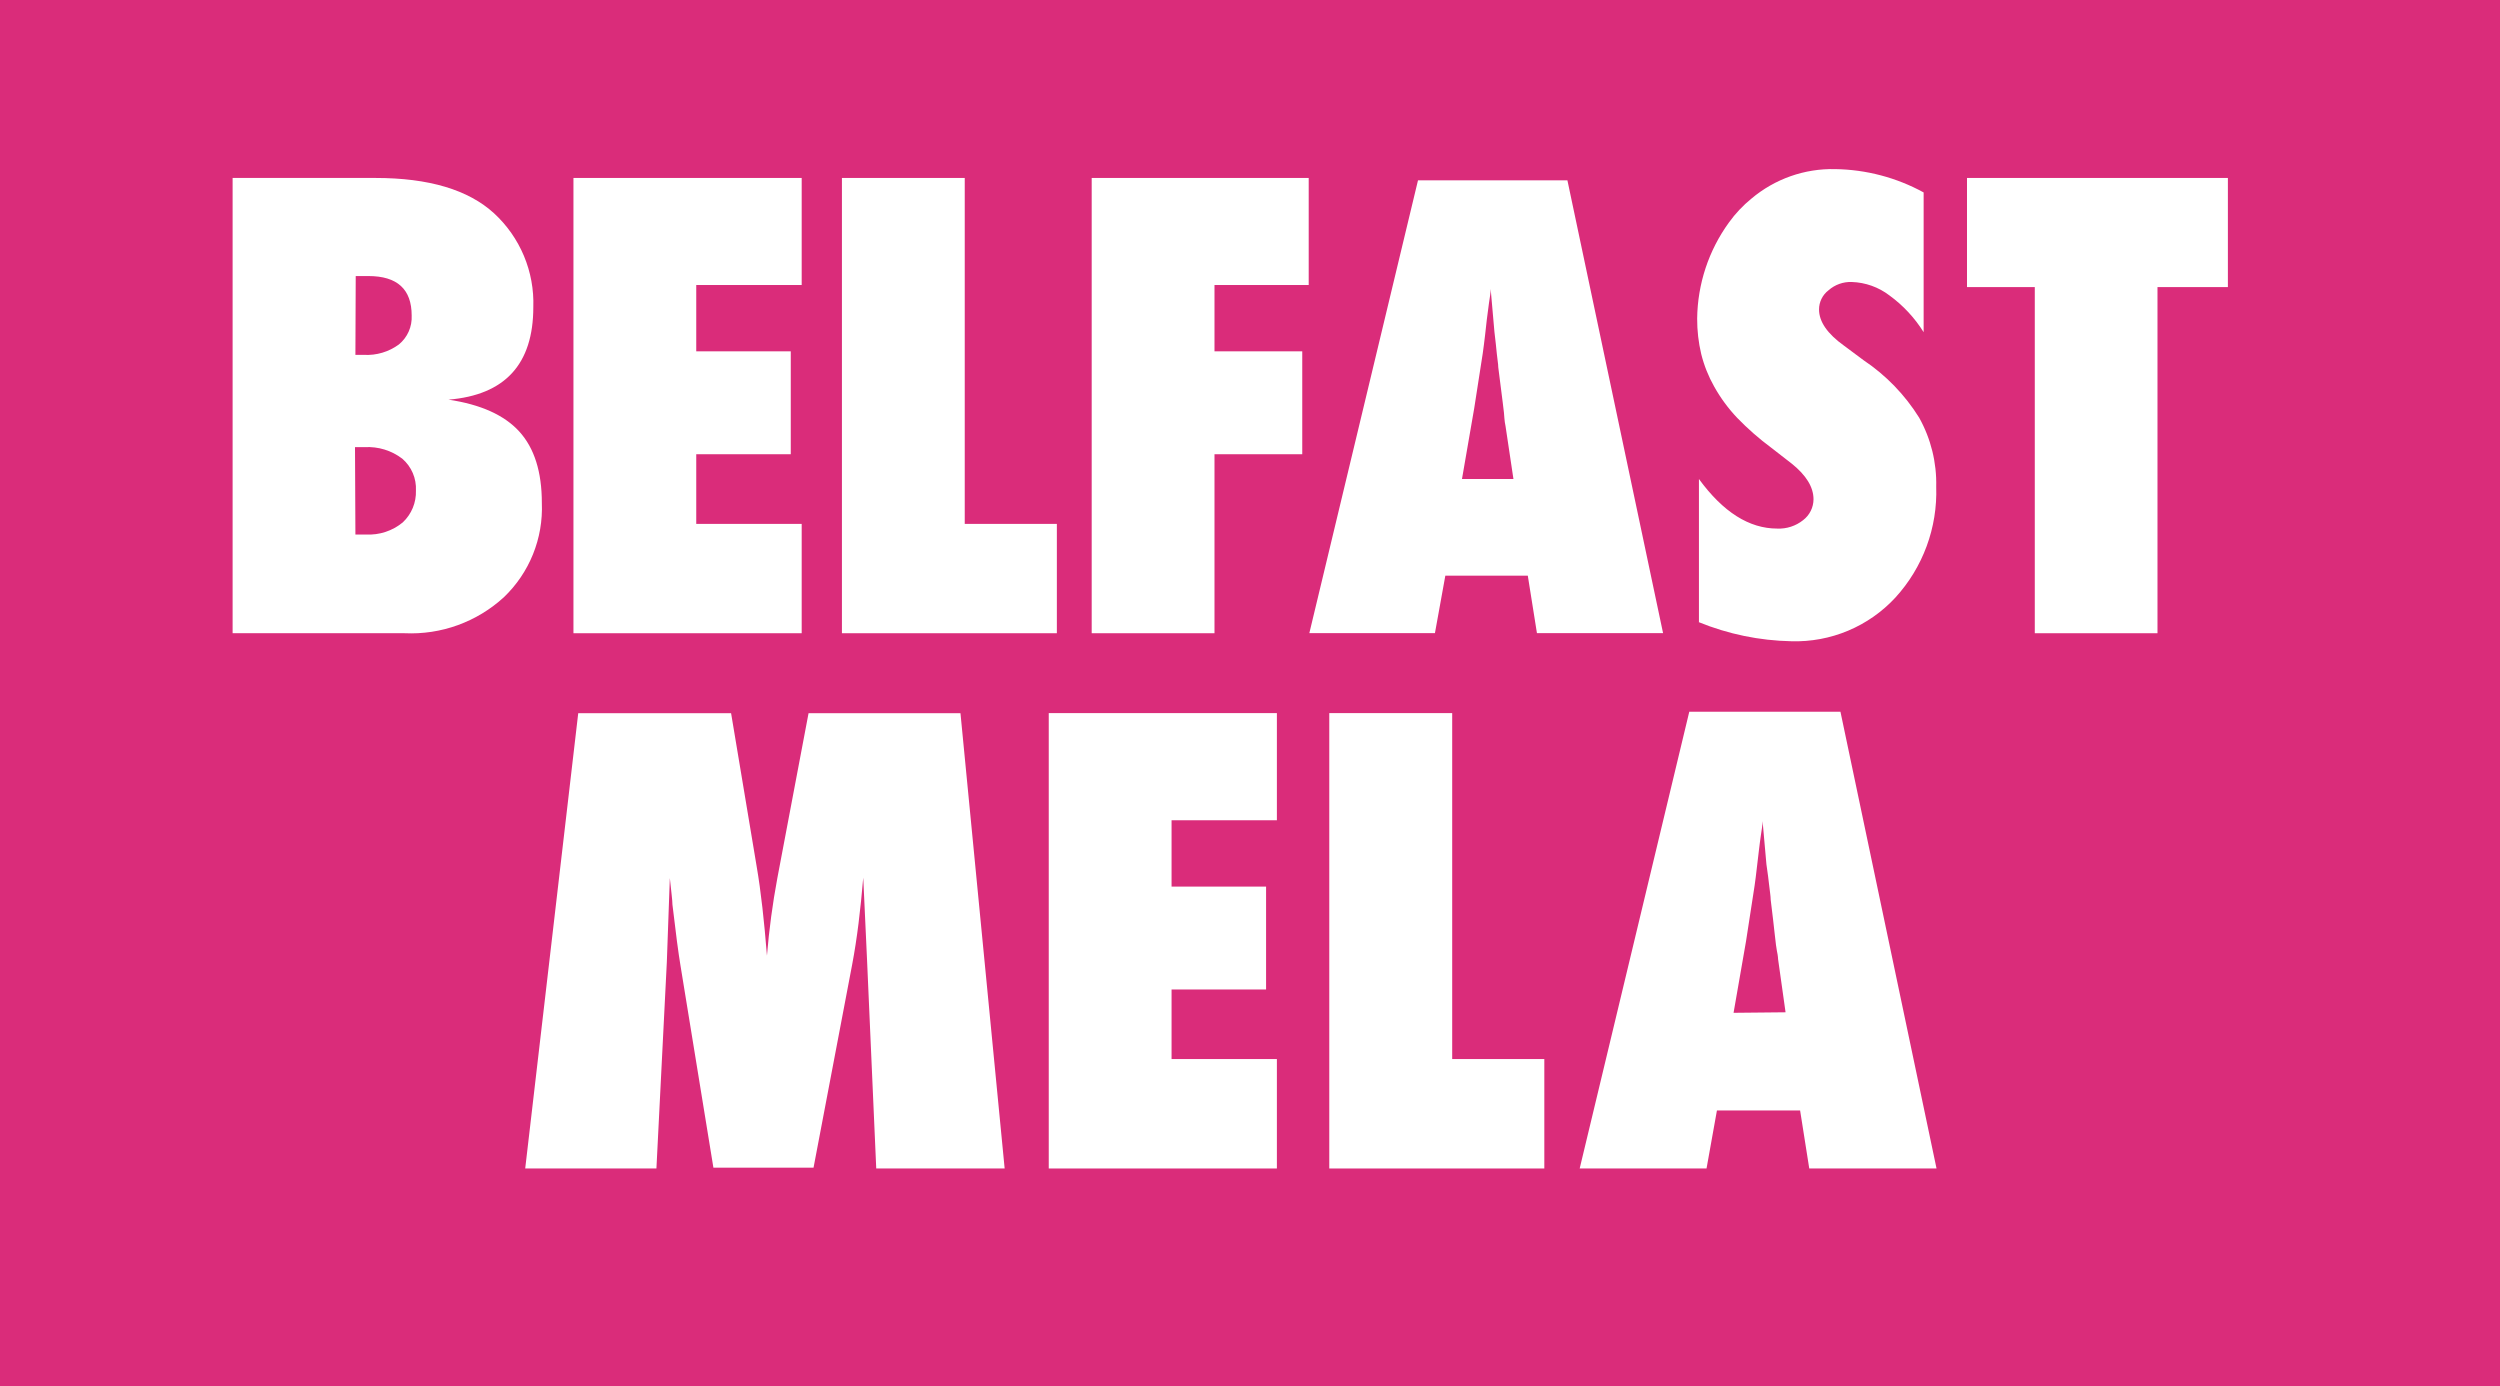
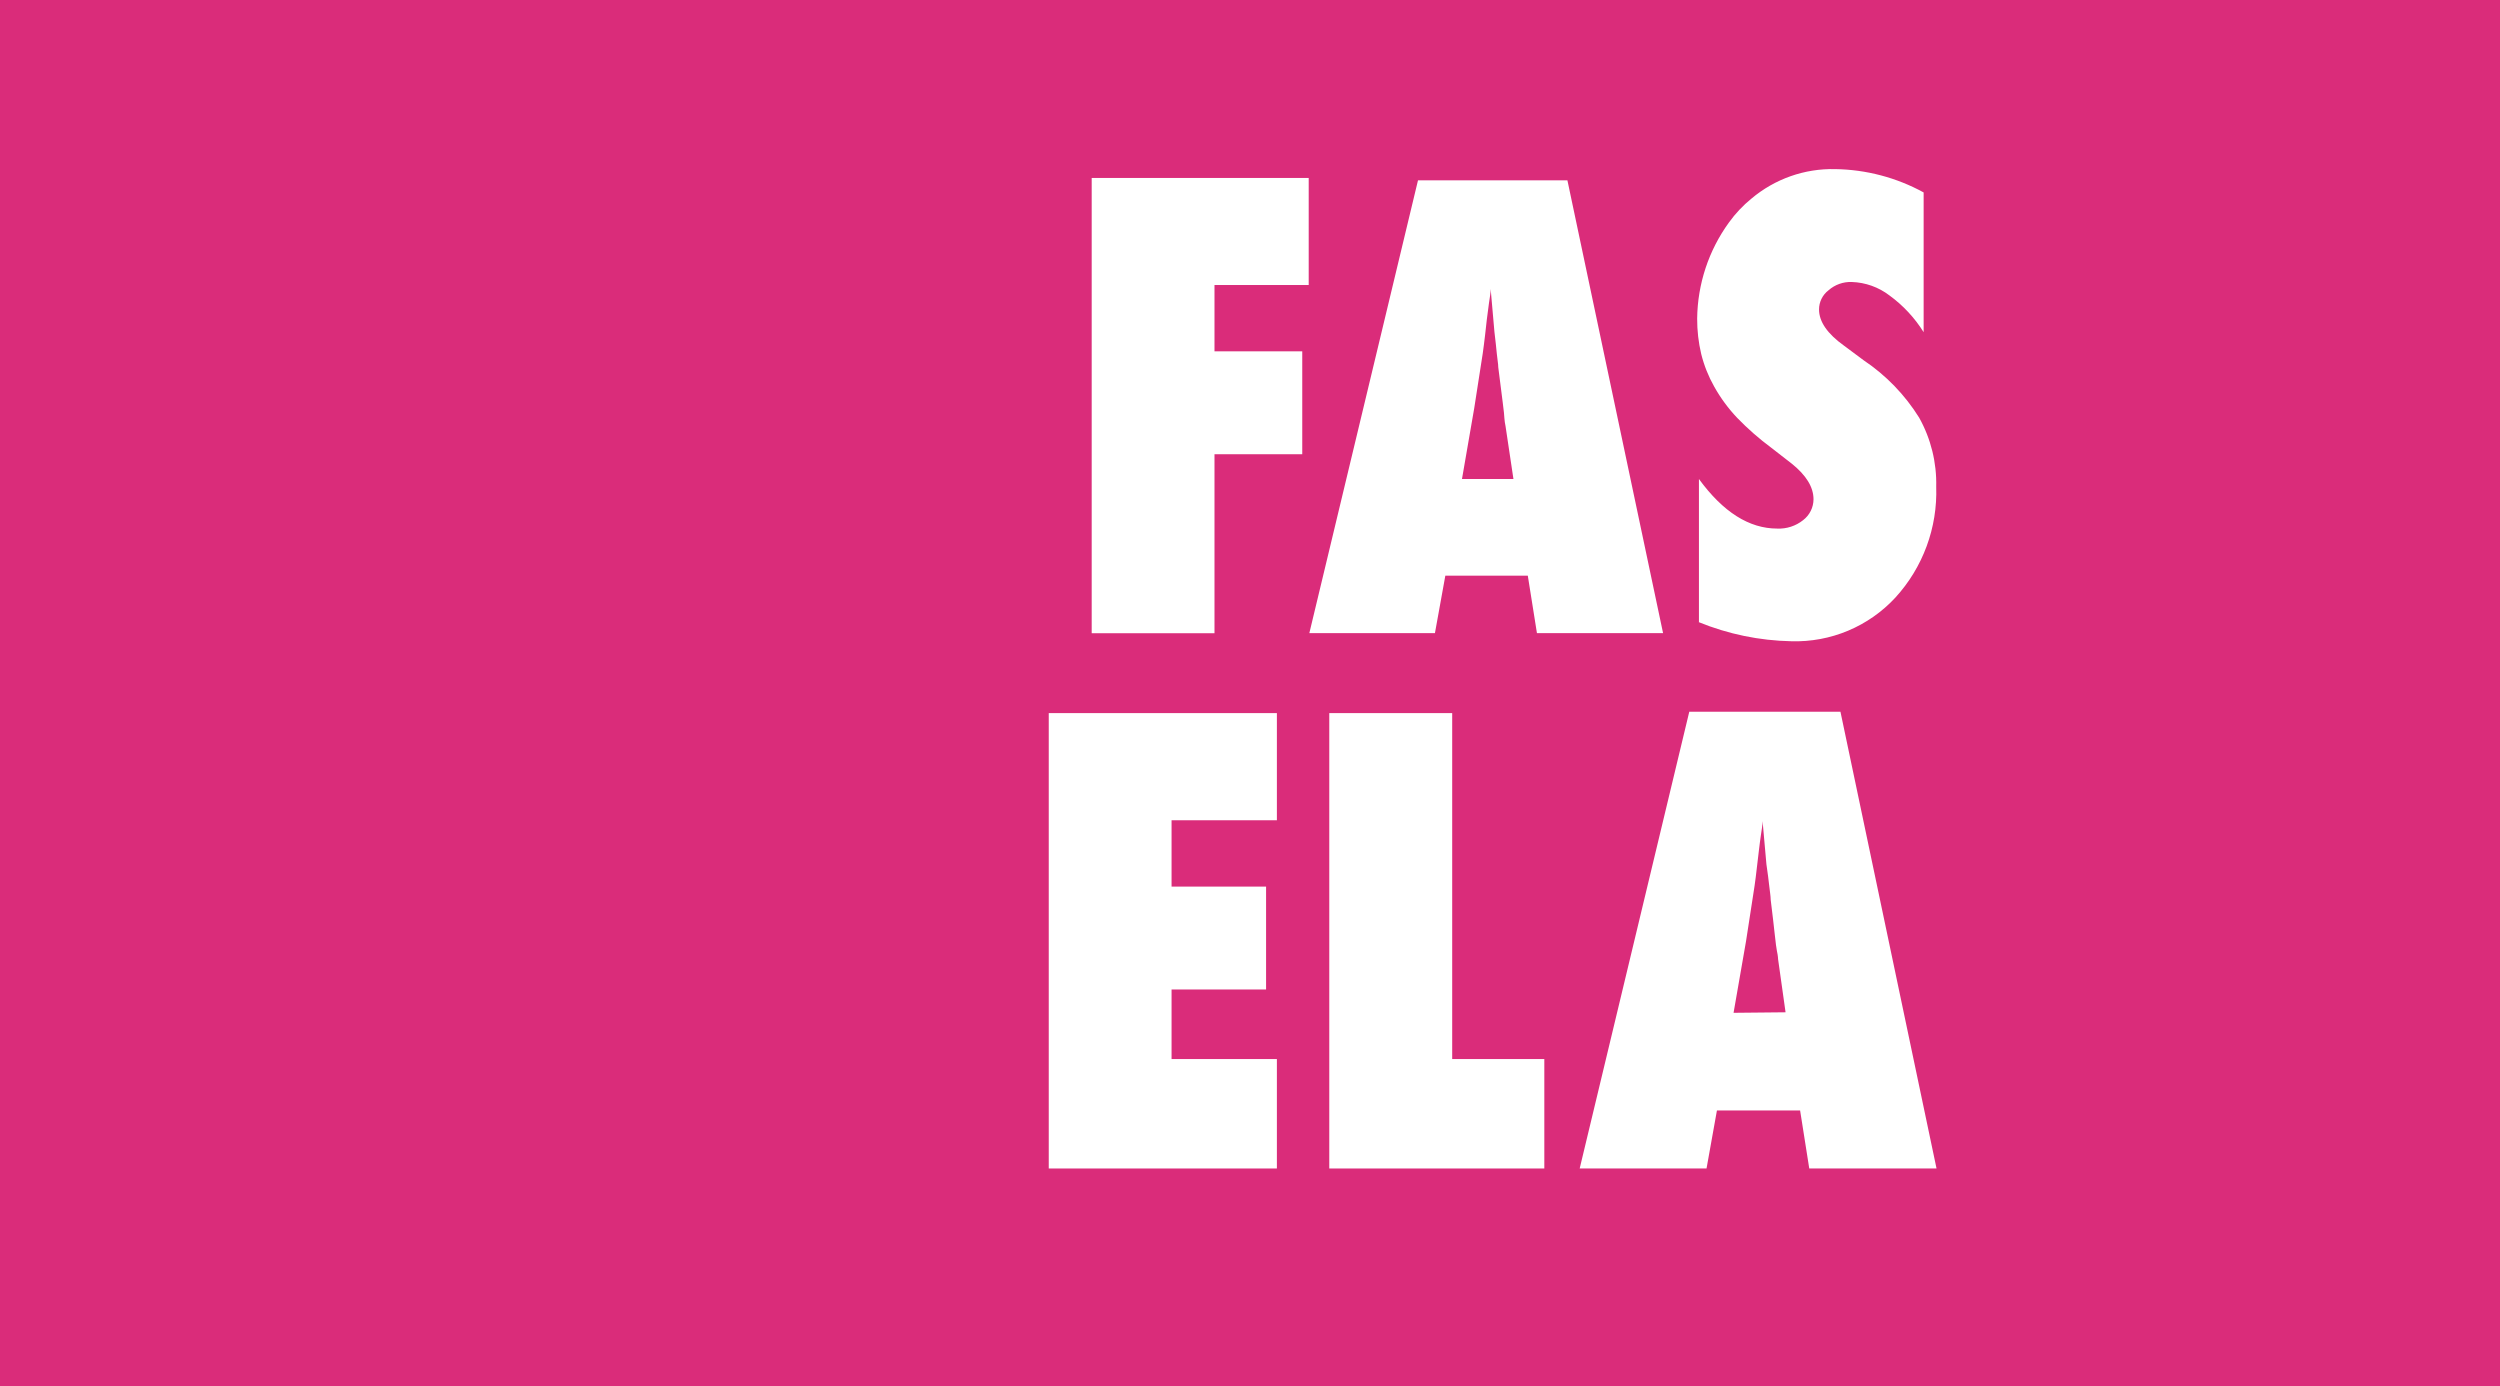
<svg xmlns="http://www.w3.org/2000/svg" width="202" height="112" viewBox="0 0 202 112" fill="none">
  <rect width="202" height="112" fill="#DA2C7A" />
  <path d="M122.286 38.704L121.648 34.438C121.602 34.227 121.572 34.014 121.555 33.798C121.555 33.453 121.362 32.116 121.06 29.676C121.06 29.406 120.984 29.044 120.942 28.573C120.9 28.102 120.833 27.522 120.749 26.806L120.446 23.348C120.446 23.685 120.371 24.055 120.312 24.467C120.253 24.88 120.203 25.309 120.136 25.814C120.026 26.798 119.951 27.496 119.9 27.85C119.85 28.203 119.825 28.464 119.808 28.54L119.119 32.974L118.128 38.704H122.286ZM134.376 51.157H124.185L123.446 46.512H116.783L115.943 51.157H105.794L114.574 14.572H126.647L134.376 51.157Z" fill="white" />
  <path d="M144.273 81.793L143.668 77.493C143.668 77.493 143.668 77.258 143.576 76.845C143.483 76.433 143.374 75.104 143.071 72.689C143.071 72.419 143.004 72.041 142.954 71.578C142.903 71.115 142.828 70.51 142.727 69.836L142.416 66.345C142.416 66.681 142.341 67.051 142.282 67.472C142.223 67.893 142.164 68.314 142.105 68.835C141.988 69.82 141.912 70.518 141.862 70.888C141.811 71.258 141.786 71.502 141.769 71.578L141.08 76.046L140.072 81.835L144.273 81.793ZM156.472 94.414H146.188L145.449 89.727H138.728L137.888 94.414H127.638L136.493 57.51H148.709L156.472 94.414Z" fill="white" />
-   <path d="M81.176 94.414H70.8L70.061 77.645L69.75 70.914C69.641 72.201 69.515 73.438 69.372 74.591C69.229 75.743 69.053 76.896 68.851 77.956L65.734 94.347H57.643L54.98 77.998C54.821 77.048 54.602 75.407 54.333 73.093C54.333 72.74 54.232 72.024 54.123 70.947L53.88 77.738L53.039 94.414H42.437L46.721 57.628H59.072L61.139 70.013C61.315 71.032 61.466 72.134 61.601 73.329C61.735 74.523 61.861 75.811 61.97 77.216C62.142 75.113 62.423 73.021 62.81 70.947L65.331 57.628H77.606L81.176 94.414Z" fill="white" />
  <path d="M84.739 94.414V57.619H103.172V66.277H94.662V71.637H102.299V79.95H94.662V85.571H103.172V94.414H84.739Z" fill="white" />
  <path d="M124.781 94.414H107.406V57.619H117.337V85.571H124.781V94.414Z" fill="white" />
-   <path d="M46.335 51.165V14.379H64.776V23.029H56.257V28.388H63.894V36.702H56.257V42.331H64.776V51.165H46.335Z" fill="white" />
-   <path d="M85.394 51.165H68.028V14.379H77.951V42.331H85.394V51.165Z" fill="white" />
  <path d="M98.131 51.165H88.209V14.379H105.743V23.029H98.131V28.388H105.222V36.702H98.131V51.165Z" fill="white" />
  <path d="M137.274 50.265V38.704C139.223 41.374 141.332 42.709 143.6 42.709C144.357 42.743 145.1 42.501 145.692 42.028C145.951 41.83 146.162 41.576 146.307 41.284C146.453 40.992 146.53 40.671 146.532 40.345C146.532 39.361 145.944 38.401 144.768 37.459L143.121 36.18C142.139 35.452 141.217 34.644 140.366 33.765C139.644 33.004 139.021 32.157 138.509 31.241C138.042 30.415 137.688 29.529 137.459 28.608C137.237 27.67 137.127 26.71 137.131 25.747C137.161 22.951 138.059 20.233 139.702 17.972C140.217 17.256 140.825 16.611 141.508 16.054C143.401 14.455 145.813 13.605 148.288 13.664C150.786 13.701 153.238 14.348 155.43 15.549V26.84C154.708 25.682 153.769 24.673 152.666 23.87C151.789 23.2 150.726 22.821 149.624 22.785C148.934 22.759 148.26 23 147.742 23.458C147.504 23.64 147.311 23.874 147.179 24.142C147.046 24.411 146.977 24.707 146.978 25.006C146.978 25.991 147.65 26.967 149.002 27.934L150.574 29.104C152.384 30.315 153.916 31.899 155.068 33.748C156.018 35.451 156.494 37.377 156.446 39.327C156.56 42.632 155.375 45.85 153.144 48.288C152.076 49.442 150.774 50.353 149.325 50.961C147.876 51.569 146.313 51.86 144.743 51.813C142.171 51.763 139.631 51.238 137.249 50.265" fill="white" />
-   <path d="M174.325 51.165H164.411V23.197H158.934V14.379H180.013V23.197H174.325V51.165Z" fill="white" />
-   <path d="M28.717 43.189H29.221H29.574C30.65 43.246 31.708 42.898 32.54 42.213C32.891 41.885 33.168 41.485 33.352 41.041C33.536 40.597 33.623 40.119 33.607 39.638C33.631 39.153 33.545 38.669 33.354 38.223C33.163 37.777 32.873 37.38 32.506 37.063C31.639 36.4 30.563 36.069 29.473 36.129H28.684L28.717 43.189ZM28.717 28.674H29.406C30.416 28.729 31.413 28.432 32.229 27.833C32.572 27.552 32.845 27.193 33.024 26.787C33.204 26.381 33.285 25.938 33.263 25.494C33.263 23.368 32.097 22.305 29.767 22.305H29.347H28.742L28.717 28.674ZM18.795 51.165V14.379H30.339C34.652 14.379 37.847 15.332 39.925 17.24C40.966 18.199 41.788 19.373 42.335 20.68C42.881 21.986 43.14 23.396 43.092 24.812C43.092 29.423 40.807 31.917 36.237 32.292C38.841 32.68 40.748 33.538 41.958 34.867C43.176 36.205 43.781 38.123 43.781 40.639C43.84 42.056 43.597 43.469 43.066 44.784C42.536 46.098 41.731 47.285 40.706 48.263C39.627 49.25 38.363 50.015 36.987 50.513C35.612 51.011 34.152 51.233 32.691 51.165H18.795Z" fill="white" />
</svg>